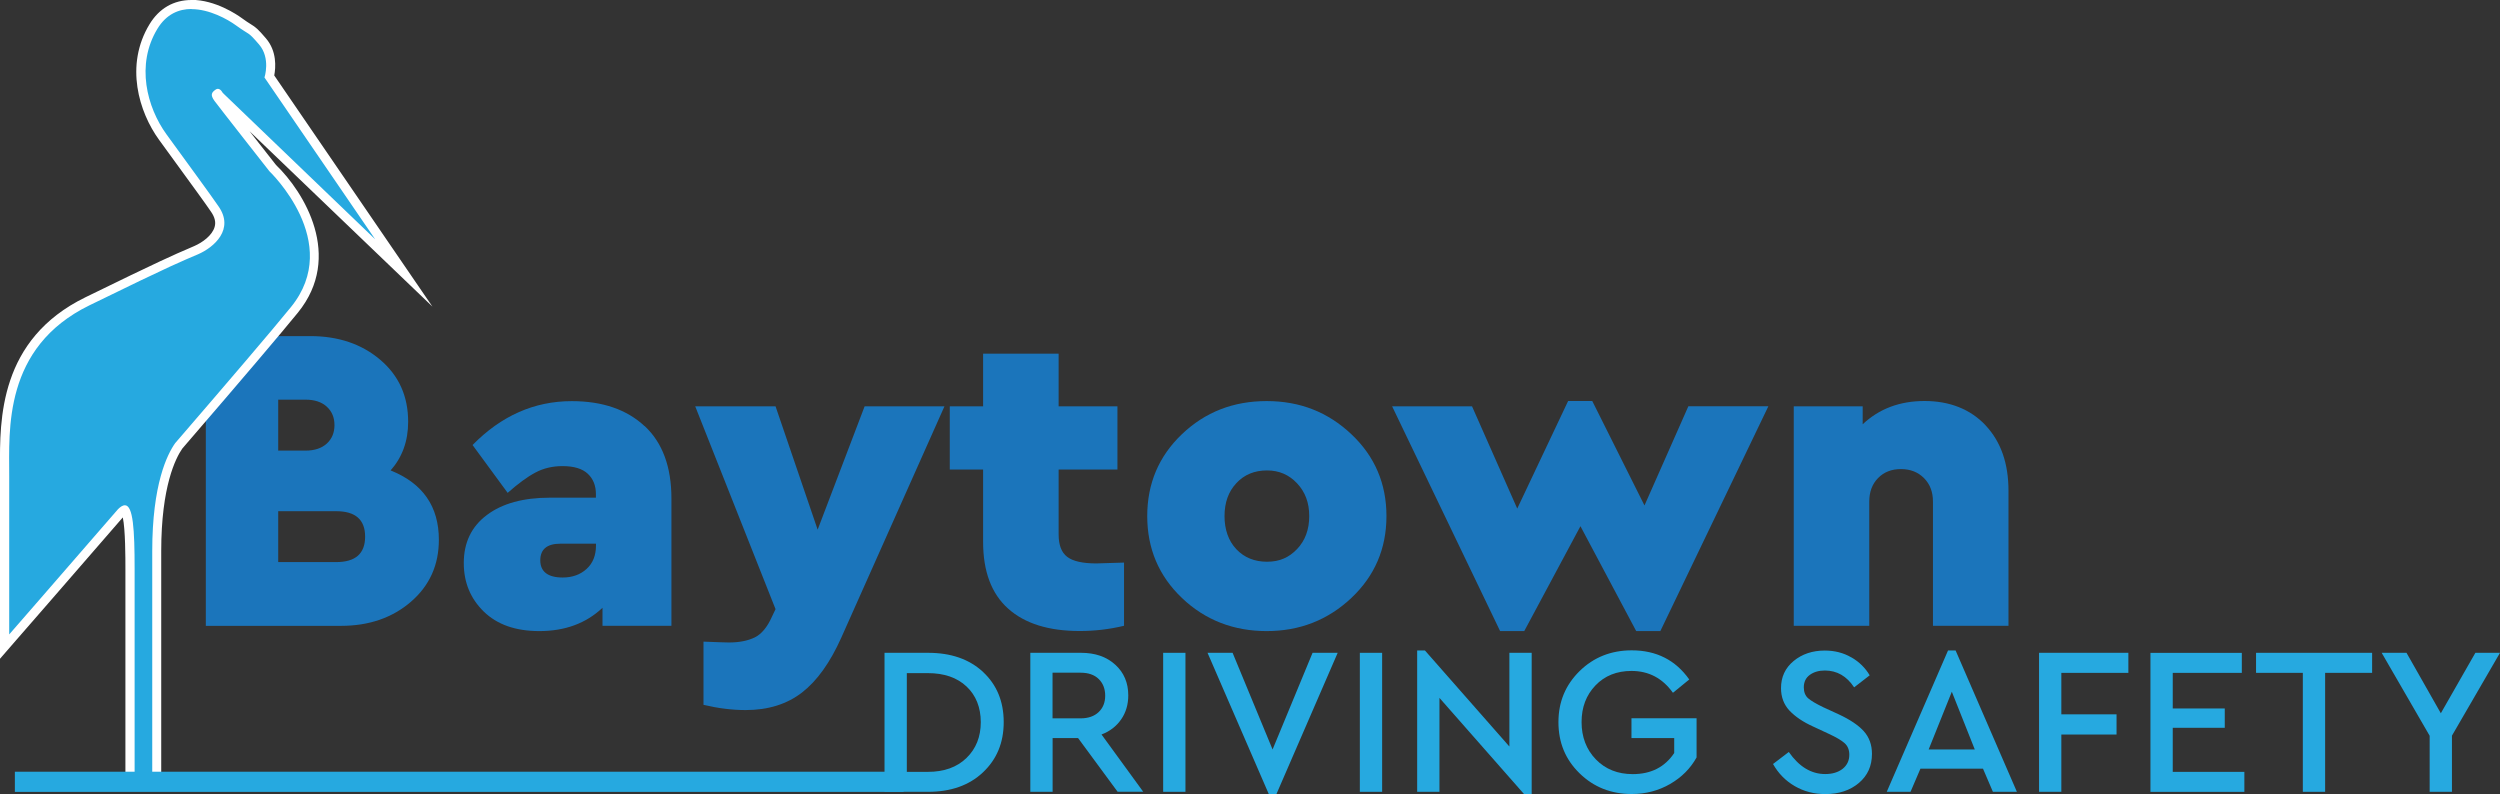
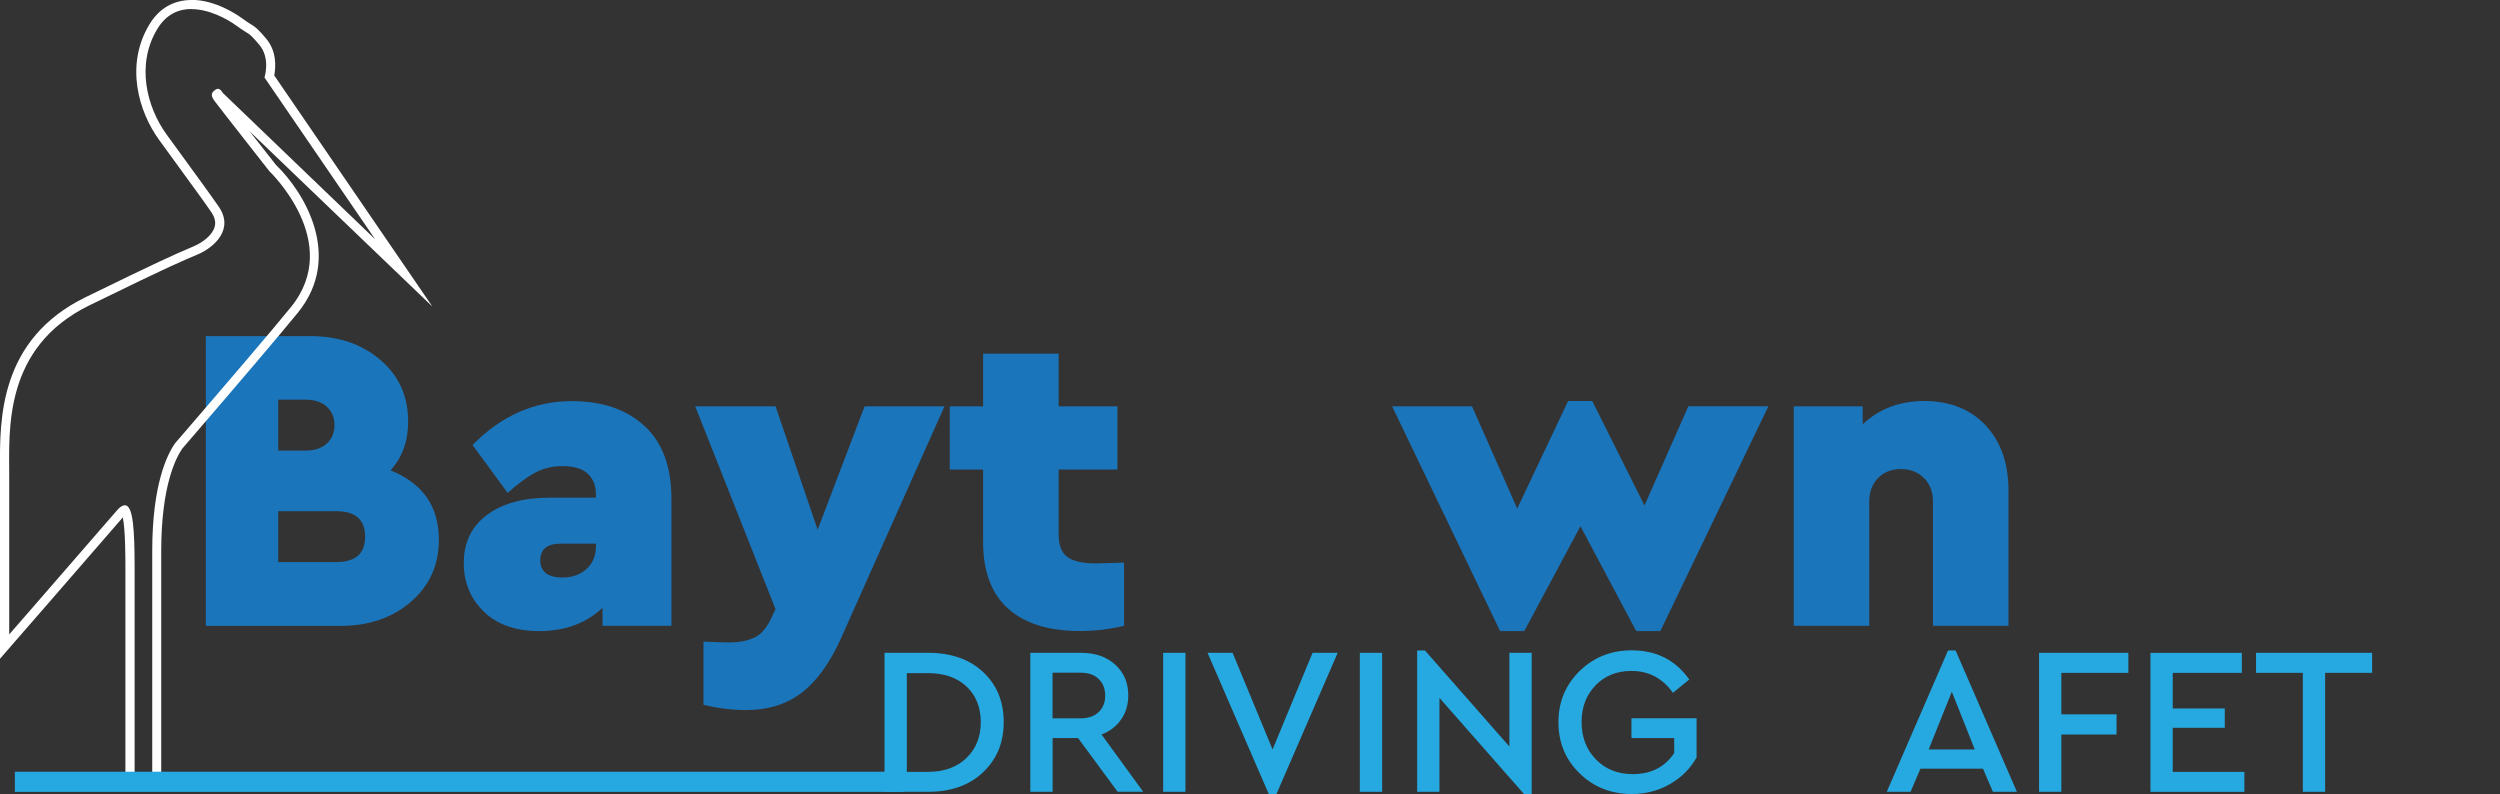
<svg xmlns="http://www.w3.org/2000/svg" id="Layer_2" viewBox="0 0 353.24 112.21">
  <rect x="0" y="0" width="353.24" height="112.21" fill="#333333" stroke="none" />
  <defs>
    <style>.cls-1{fill:#1b75bb;}.cls-2{fill:#26a9e0;}.cls-3{fill:#fff;}</style>
  </defs>
  <g id="Layer_1-2">
    <path class="cls-2" d="M138.9,94.95c1.94,1.8,2.92,4.17,2.92,7.08s-.98,5.26-2.93,7.1-4.54,2.75-7.75,2.75h-6.16v-19.64h6.16c3.23,0,5.82.9,7.77,2.71ZM128.13,95.1v13.96h2.98c2.28,0,4.1-.65,5.45-1.96,1.35-1.31,2.02-3,2.02-5.06s-.67-3.78-2.01-5.04c-1.34-1.26-3.16-1.89-5.46-1.89h-2.98Z" />
    <path class="cls-2" d="M157.92,111.88l-5.59-7.59h-3.6v7.59h-3.15v-19.64h7.17c1.98,0,3.59.55,4.82,1.67,1.23,1.11,1.85,2.56,1.85,4.34,0,1.29-.33,2.42-1,3.39s-1.59,1.69-2.78,2.14l5.89,8.09h-3.6ZM148.72,101.5h3.96c1.09,0,1.94-.3,2.56-.89s.92-1.37.92-2.32-.31-1.76-.92-2.35c-.61-.6-1.47-.89-2.56-.89h-3.96v6.46Z" />
    <path class="cls-2" d="M167.5,111.88h-3.15v-19.64h3.15v19.64Z" />
    <path class="cls-2" d="M189.01,92.24l-8.66,19.97h-1.07l-8.66-19.97h3.54l5.65,13.66,5.65-13.66h3.54Z" />
    <path class="cls-2" d="M195.29,111.88h-3.15v-19.64h3.15v19.64Z" />
    <path class="cls-2" d="M216.42,92.24v19.97h-1.07l-11.96-13.6v13.27h-3.15v-19.97h1.1l11.93,13.57v-13.24h3.15Z" />
    <path class="cls-2" d="M238.67,96.02l-2.29,1.87c-1.47-2.06-3.42-3.09-5.86-3.09-2.08,0-3.78.68-5.09,2.05-1.31,1.37-1.96,3.09-1.96,5.18s.67,3.88,2.02,5.27c1.35,1.39,3.09,2.08,5.21,2.08,2.58,0,4.53-.99,5.86-2.98v-2.11h-6.04v-2.8h9.2v5.53c-.87,1.57-2.12,2.82-3.75,3.76-1.63.94-3.43,1.41-5.41,1.41-2.92,0-5.37-.97-7.37-2.92s-2.99-4.35-2.99-7.23,1-5.26,2.99-7.22c1.99-1.95,4.45-2.93,7.37-2.93,3.47,0,6.18,1.37,8.12,4.11Z" />
-     <path class="cls-2" d="M261.59,92.88c1.11.64,1.97,1.49,2.59,2.54l-2.2,1.7c-1.05-1.59-2.43-2.38-4.14-2.38-.83,0-1.54.2-2.11.61-.57.41-.86,1-.86,1.77,0,.67.21,1.19.62,1.55.42.36,1.12.77,2.11,1.25l2.2,1.01c1.59.74,2.77,1.53,3.54,2.38s1.16,1.92,1.16,3.21c0,1.71-.62,3.08-1.86,4.12-1.24,1.04-2.81,1.56-4.72,1.56-1.61,0-3.05-.38-4.34-1.13-1.29-.75-2.31-1.79-3.06-3.12l2.23-1.7c1.45,2.08,3.16,3.12,5.15,3.12,1.01,0,1.83-.25,2.46-.74.62-.5.94-1.16.94-1.99,0-.69-.22-1.24-.67-1.64-.45-.4-1.19-.83-2.22-1.31l-2.17-1.01c-1.45-.65-2.57-1.41-3.38-2.26-.8-.85-1.21-1.92-1.21-3.18,0-1.59.6-2.87,1.79-3.85,1.19-.98,2.66-1.47,4.4-1.47,1.39,0,2.64.32,3.75.97Z" />
    <path class="cls-2" d="M280.19,108.61h-8.84l-1.4,3.27h-3.36l8.66-19.97h1.07l8.66,19.97h-3.39l-1.4-3.27ZM275.78,97.75l-3.27,8.15h6.52l-3.24-8.15Z" />
    <path class="cls-2" d="M300.72,95.07h-9.46v5.86h7.8v2.86h-7.8v8.09h-3.15v-19.64h12.62v2.83Z" />
    <path class="cls-2" d="M316.76,95.07h-9.76v5.03h7.35v2.74h-7.35v6.22h10.12v2.83h-13.27v-19.64h12.91v2.83Z" />
    <path class="cls-2" d="M335.17,95.07h-6.64v16.81h-3.15v-16.81h-6.61v-2.83h16.4v2.83Z" />
-     <path class="cls-2" d="M346.45,103.94v7.94h-3.15v-7.92l-6.78-11.72h3.51l4.85,8.54,4.88-8.54h3.48l-6.78,11.69Z" />
    <path class="cls-1" d="M62.01,76.27c0,3.56-1.31,6.47-3.94,8.75-2.63,2.27-5.92,3.41-9.89,3.41h-19.1v-40.94h14.76c3.97,0,7.27,1.12,9.89,3.35,2.63,2.23,3.94,5.15,3.94,8.75,0,2.73-.83,5.02-2.48,6.88,4.55,1.82,6.82,5.09,6.82,9.8ZM39.31,56.48v7.19h3.85c1.28,0,2.28-.33,3.01-.99.72-.66,1.09-1.53,1.09-2.61s-.36-1.94-1.09-2.61c-.72-.66-1.73-.99-3.01-.99h-3.85ZM51.59,75.83c0-2.4-1.36-3.6-4.09-3.6h-8.19v7.19h8.19c2.73,0,4.09-1.2,4.09-3.6Z" />
    <path class="cls-1" d="M91.09,60.2c2.52,2.36,3.78,5.77,3.78,10.23v17.99h-9.74v-2.54c-2.32,2.19-5.29,3.29-8.93,3.29-3.35,0-5.96-.92-7.85-2.76-1.88-1.84-2.82-4.12-2.82-6.85,0-2.9,1.09-5.16,3.26-6.79s5.14-2.45,8.9-2.45h6.51v-.5c0-1.2-.38-2.16-1.15-2.88-.77-.72-1.95-1.08-3.57-1.08-1.41,0-2.68.3-3.81.9-1.14.6-2.45,1.56-3.94,2.88l-4.96-6.76c4.05-4.13,8.72-6.2,14.02-6.2,4.34,0,7.77,1.18,10.3,3.54ZM82.88,80.39c.89-.81,1.33-1.91,1.33-3.32v-.25h-5.02c-1.9,0-2.85.79-2.85,2.36s1.05,2.42,3.16,2.42c1.36,0,2.49-.4,3.38-1.21Z" />
    <path class="cls-1" d="M133.45,57.41l-14.58,32.69c-1.57,3.51-3.42,6.1-5.55,7.75-2.13,1.65-4.79,2.48-7.97,2.48-1.9,0-3.89-.25-5.95-.74v-8.93c1.98.08,3.18.12,3.6.12,1.45,0,2.66-.24,3.63-.71s1.79-1.46,2.45-2.95l.5-1.05-11.35-28.66h11.35l5.95,17.43,6.64-17.43h11.29Z" />
    <path class="cls-1" d="M158.82,79.49v8.93c-2.07.5-4.16.74-6.26.74-4.38,0-7.75-1.05-10.11-3.16-2.36-2.11-3.54-5.25-3.54-9.43v-10.23h-4.71v-8.93h4.71v-7.44h10.67v7.44h8.31v8.93h-8.31v9.18c0,1.49.4,2.54,1.21,3.16.81.62,2.18.93,4.12.93.37,0,1.67-.04,3.91-.12Z" />
-     <path class="cls-1" d="M190.94,61.35c3.31,3.12,4.96,6.98,4.96,11.57s-1.65,8.45-4.96,11.57c-3.31,3.12-7.3,4.68-11.97,4.68s-8.7-1.56-11.97-4.68c-3.27-3.12-4.9-6.98-4.9-11.57s1.63-8.45,4.9-11.57,7.26-4.68,11.97-4.68,8.66,1.56,11.97,4.68ZM174.69,68.27c-1.12,1.2-1.67,2.75-1.67,4.65s.56,3.51,1.67,4.68c1.12,1.18,2.56,1.77,4.34,1.77s3.11-.6,4.25-1.8c1.14-1.2,1.71-2.75,1.71-4.65s-.57-3.4-1.71-4.62c-1.14-1.22-2.55-1.83-4.25-1.83-1.78,0-3.23.6-4.34,1.8Z" />
    <path class="cls-1" d="M249.86,57.41l-15.26,31.76h-3.41l-7.88-14.82-7.94,14.82h-3.41l-15.26-31.76h11.29l6.39,14.45,7.19-15.2h3.41l7.38,14.76,6.2-14.02h11.29Z" />
    <path class="cls-1" d="M280.56,60.11c2.15,2.29,3.23,5.36,3.23,9.21v19.1h-10.67v-17.55c0-1.36-.42-2.47-1.27-3.32-.85-.85-1.93-1.27-3.26-1.27s-2.4.42-3.23,1.27c-.83.85-1.24,1.95-1.24,3.32v17.55h-10.67v-31.01h9.74v2.54c2.32-2.19,5.23-3.29,8.75-3.29s6.47,1.15,8.62,3.44Z" />
-     <path class="cls-2" d="M18.38,110.82v-30.45c0-1.93,0-7.81-.77-8.33,0,.01-.16.06-.49.38-8.26,9.54-15.34,17.66-15.34,17.66l-1.13,1.29v-25.29c-.06-6.63-.14-17.71,11.7-23.51,10.57-5.17,12.65-6.07,14.49-6.85l.87-.37c1.3-.57,2.84-1.69,3.24-3.13.24-.87.03-1.79-.64-2.72-.63-.95-2.77-3.88-4.83-6.71-.88-1.2-1.74-2.39-2.49-3.43-2.71-3.74-4.68-10.07-1.31-15.62,1.23-2.03,3.09-3.11,5.37-3.11,3.18,0,6.12,2.02,6.68,2.42.67.49,1.06.73,1.34.9.68.42.88.57,2.01,1.88,1.55,1.8,1.19,4.12.98,4.97l18.99,27.74L30.95,13.51l-.05-.1c-.03-.06-.08-.12-.12-.17-.16.12-.2.17-.21.19,0,0,.02.13.25.45.61.84,7.67,9.83,7.74,9.92.05.03,10.81,10.46,3.03,20.01-2.43,2.98-7.69,9.17-15.64,18.4l-.71.82c-.9,1.28-3.09,5.38-3.09,14.86v32.93h-3.77Z" />
    <path class="cls-3" d="M27.05,1.29c2.53,0,5.09,1.42,6.3,2.3,2.05,1.49,1.58.75,3.25,2.69,1.67,1.94.77,4.67.77,4.67l15.64,22.86L31.47,13.12s-.28-.57-.69-.57c-.1,0-.2.03-.31.11-.57.4-.79.73-.17,1.59.63.86,7.76,9.94,7.76,9.94,0,0,10.53,10.01,3.04,19.21-2.77,3.41-8.95,10.63-15.63,18.38h0s0,0,0,0c-.24.27-.47.55-.71.82-1.14,1.6-3.25,5.84-3.25,15.28v32.29h-2.49v-29.81c0-5.53-.21-8.97-1.38-8.97-.27,0-.59.18-.97.56,0,0,0,0,0,0-8.3,9.58-15.37,17.69-15.37,17.69v-22.38c0-6.47-.86-18.16,11.34-24.12,12.2-5.97,13.05-6.22,15.34-7.21,2.28-.99,5.19-3.55,2.87-6.81-.9-1.34-4.79-6.64-7.33-10.14-2.76-3.81-4.36-9.84-1.28-14.91,1.27-2.09,3.04-2.8,4.82-2.8M27.05,0c-2.51,0-4.56,1.18-5.92,3.42-3.53,5.81-1.49,12.43,1.34,16.33.75,1.03,1.61,2.21,2.48,3.41,2.06,2.83,4.2,5.76,4.82,6.69.58.81.75,1.52.56,2.2-.34,1.23-1.76,2.23-2.87,2.71-.31.13-.59.25-.87.38-1.85.79-3.94,1.69-14.51,6.86C-.13,47.96-.04,59.31,0,66.08c0,.41,0,.81,0,1.19v25.81l2.25-2.59c.07-.08,7.02-8.05,15.1-17.38.37,1.7.37,5.77.37,7.25v31.09h5.06v-33.58c0-9.19,2.06-13.17,2.98-14.49l.55-.64.12-.14c7.96-9.23,13.22-15.43,15.65-18.41,6.48-7.96.86-17.1-3.08-20.88-1.02-1.3-2.42-3.08-3.74-4.77l16.86,16.17,8.98,8.61-7.03-10.27-15.32-22.39c.21-1.11.4-3.42-1.18-5.25-1.13-1.32-1.4-1.54-2.16-2.01-.29-.18-.66-.41-1.3-.88-.59-.43-3.68-2.54-7.05-2.54h0Z" />
    <rect class="cls-2" x="2.1" y="109.04" width="125.58" height="2.85" />
  </g>
</svg>